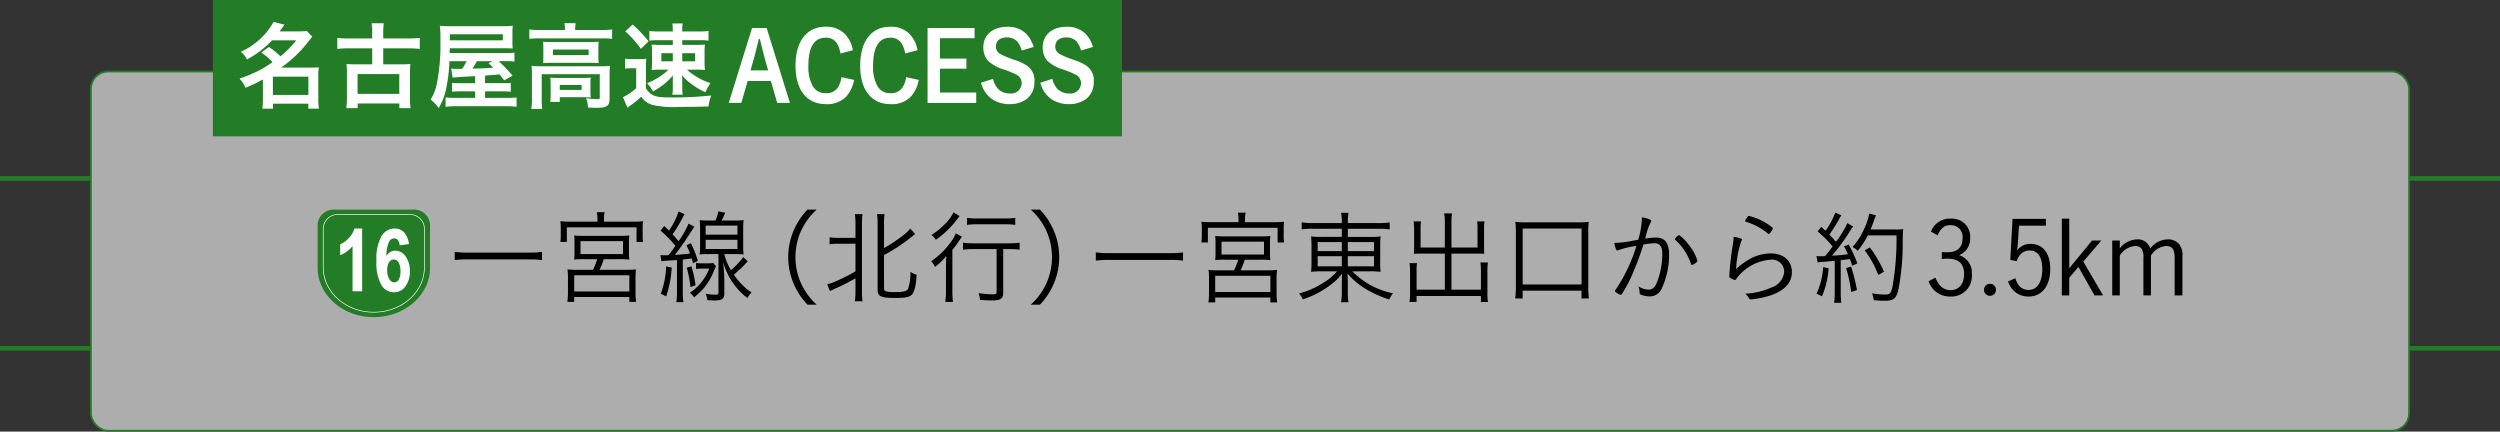
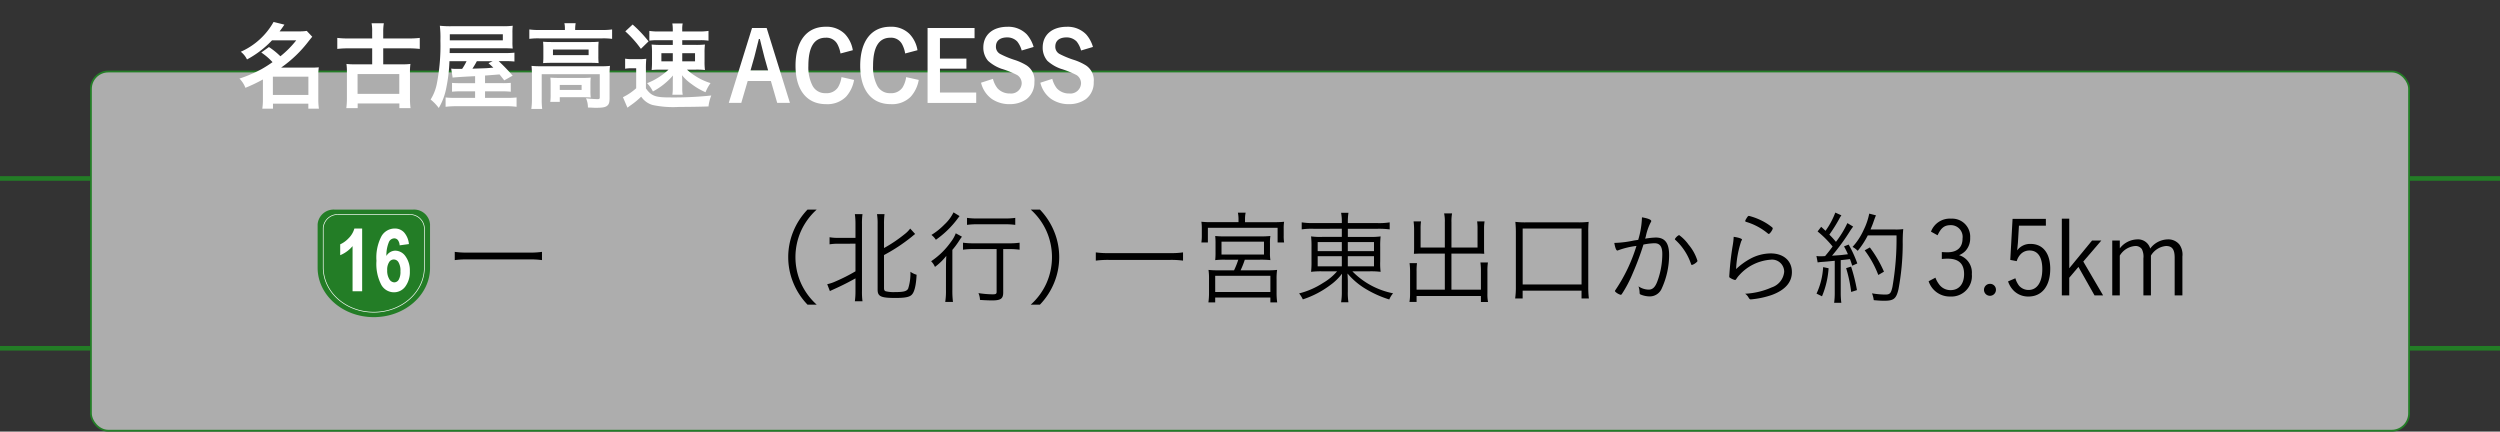
<svg xmlns="http://www.w3.org/2000/svg" id="rekishiru" width="408.36" height="70.504" viewBox="0 0 408.36 70.504">
  <rect x="0" y="0" width="408.36" height="70.504" fill="#333333" stroke="none" />
  <g id="グループ_102" data-name="グループ 102" transform="translate(0 11.681)">
    <g id="グループ_99" data-name="グループ 99" transform="translate(0 18.469)">
      <line id="線_11" data-name="線 11" x2="14.848" transform="translate(0 -1)" fill="none" stroke="#237d26" stroke-width="0.75" />
      <line id="線_12" data-name="線 12" x2="14.848" transform="translate(0 26.737)" fill="none" stroke="#237d26" stroke-width="0.75" />
      <line id="線_13" data-name="線 13" x2="14.848" transform="translate(393.512 -1)" fill="none" stroke="#237d26" stroke-width="0.75" />
      <line id="線_14" data-name="線 14" x2="14.848" transform="translate(393.512 26.737)" fill="none" stroke="#237d26" stroke-width="0.75" />
    </g>
    <rect id="長方形_35" data-name="長方形 35" width="378.662" height="58.672" rx="2.835" transform="translate(14.849)" fill="rgba(255,255,255,0.6)" stroke="#237d26" stroke-width="0.3" />
    <g id="グループ_906" data-name="グループ 906" transform="translate(51.882 22.554)">
      <g id="グループ_225" data-name="グループ 225">
        <path id="パス_2449" data-name="パス 2449" d="M836.611,306.352H823.764a2.616,2.616,0,0,0-2.757,2.42v7.108c.015,4.444,4.115,8.04,9.175,8.04s9.17-3.6,9.188-8.04v-7.108A2.615,2.615,0,0,0,836.611,306.352Z" transform="translate(-821.007 -306.352)" fill="#237d26" />
        <path id="パス_2450" data-name="パス 2450" d="M835.407,306.663H823.845a2.366,2.366,0,0,0-2.485,2.2v6.455c.016,4.04,3.705,7.3,8.26,7.3s8.256-3.262,8.266-7.3V308.86A2.361,2.361,0,0,0,835.407,306.663Z" transform="translate(-820.445 -305.857)" fill="none" stroke="#fff" stroke-width="0.107" />
      </g>
      <g id="グループ_226" data-name="グループ 226" transform="translate(3.687 3.094)">
        <path id="パス_2451" data-name="パス 2451" d="M826.016,317.789h-1.565V310.42a5.3,5.3,0,0,1-2.021,1.482v-1.775a4.4,4.4,0,0,0,1.329-.948,3.654,3.654,0,0,0,.987-1.632h1.27Z" transform="translate(-822.43 -307.546)" fill="#fff" />
        <path id="パス_2452" data-name="パス 2452" d="M830.018,310.085l-1.516.207a1.546,1.546,0,0,0-.29-.863.757.757,0,0,0-.606-.277.986.986,0,0,0-.837.557,5.6,5.6,0,0,0-.43,2.316,1.713,1.713,0,0,1,1.451-.863,2.053,2.053,0,0,1,1.679.933,3.907,3.907,0,0,1,.7,2.407,3.992,3.992,0,0,1-.733,2.513,2.285,2.285,0,0,1-1.886.946,2.37,2.37,0,0,1-2.034-1.2,7.364,7.364,0,0,1-.8-3.936,7.509,7.509,0,0,1,.829-4.042,2.5,2.5,0,0,1,2.156-1.239,2.015,2.015,0,0,1,1.539.65A3.342,3.342,0,0,1,830.018,310.085Zm-3.547,4.265a2.641,2.641,0,0,0,.35,1.472.987.987,0,0,0,.8.518.849.849,0,0,0,.723-.425,2.554,2.554,0,0,0,.29-1.391,2.633,2.633,0,0,0-.314-1.456.88.88,0,0,0-1.539-.021A2.239,2.239,0,0,0,826.47,314.35Z" transform="translate(-818.793 -307.546)" fill="#fff" />
      </g>
    </g>
    <g id="グループ_907" data-name="グループ 907" transform="translate(53.18 22.554)">
      <g id="グループ_71" data-name="グループ 71">
        <path id="パス_618" data-name="パス 618" d="M843.9,310.616a14.235,14.235,0,0,0-2.122-.117h-9.971a15.054,15.054,0,0,0-2.156.117v-1.347a13.9,13.9,0,0,0,2.156.119h9.971a13.257,13.257,0,0,0,2.122-.119Z" transform="translate(-808.55 -302.364)" />
-         <path id="パス_619" data-name="パス 619" d="M842.372,307.778a5.26,5.26,0,0,0-.1-1.011h1.264a4.82,4.82,0,0,0-.1,1.011v.539h4.75a14.312,14.312,0,0,0,1.635-.07,6.736,6.736,0,0,0-.07,1.112V310.5a6.933,6.933,0,0,0,.07,1.13h-1.065v-2.392H837.371v2.392h-1.062a7.545,7.545,0,0,0,.067-1.13v-1.145a7.312,7.312,0,0,0-.067-1.112,14.05,14.05,0,0,0,1.635.07h4.428Zm-2.1,6.67a12.692,12.692,0,0,0-1.7.067,11.937,11.937,0,0,0,.049-1.28V311.8a11.266,11.266,0,0,0-.049-1.228,13.324,13.324,0,0,0,1.549.067h5.913a13.66,13.66,0,0,0,1.547-.067,7.376,7.376,0,0,0-.065,1.228v1.433a8.136,8.136,0,0,0,.065,1.28,15.009,15.009,0,0,0-1.718-.067H843.4a14.375,14.375,0,0,1-.692,1.734h4.415a13.074,13.074,0,0,0,1.547-.067,9.963,9.963,0,0,0-.083,1.534v2.223a10.723,10.723,0,0,0,.1,1.549h-1.114v-.793h-9.009v.793h-1.112a11.3,11.3,0,0,0,.1-1.568v-2.223a9.95,9.95,0,0,0-.083-1.516,13.362,13.362,0,0,0,1.531.067h2.643a12.636,12.636,0,0,0,.692-1.734Zm-1.7,5.271h9.009v-2.643h-9.009Zm1.026-6.113h6.942V311.5h-6.942Z" transform="translate(-797.959 -306.345)" />
-         <path id="パス_620" data-name="パス 620" d="M842.619,313.858a3.678,3.678,0,0,0,.625.034c.135,0,.371,0,.689-.018.153-.2.153-.2.505-.656.171-.22.272-.373.625-.876a20.1,20.1,0,0,0-2.426-2.477l.591-.757c.368.352.505.487.772.741a10.806,10.806,0,0,0,1.568-3.1l1,.422a6.3,6.3,0,0,0-.373.656,21.81,21.81,0,0,1-1.6,2.646,14.491,14.491,0,0,1,.977,1.13,14.589,14.589,0,0,0,1.635-2.881l.943.505c-.4.606-.4.606-1.078,1.651-.591.928-.979,1.482-2.106,2.964,1.179-.083,1.549-.119,2.493-.236-.236-.606-.321-.79-.588-1.347l.723-.337a16.956,16.956,0,0,1,1.13,2.879l-.793.389c-.083-.389-.135-.521-.2-.79-.674.1-.741.1-1.467.184v5.34a10.055,10.055,0,0,0,.1,1.617h-1.148a11.028,11.028,0,0,0,.1-1.617v-5.255c-.453.034-.453.034-1.868.117a4.028,4.028,0,0,0-.674.086Zm1.837,2.037a17.457,17.457,0,0,1-.909,4.716l-.876-.438a14.057,14.057,0,0,0,.876-4.465Zm3.216-.2a18.55,18.55,0,0,1,.674,3.1l-.824.288a18.477,18.477,0,0,0-.606-3.151Zm4.027-.016a8.617,8.617,0,0,0-.471,1.078,11.2,11.2,0,0,1-1.43,2.392,13.043,13.043,0,0,1-1.687,1.617,2.589,2.589,0,0,0-.689-.741,8.366,8.366,0,0,0,3.166-3.959h-1.062a6.956,6.956,0,0,0-1.094.067v-1.01a5.125,5.125,0,0,0,1.112.086h.842a3.465,3.465,0,0,0,.842-.067Zm-.1-7.463a7.143,7.143,0,0,0,.49-1.5l1.109.22c-.2.471-.319.759-.588,1.28h2.055a11.756,11.756,0,0,0,1.531-.067,12.266,12.266,0,0,0-.065,1.534v2.594a11.552,11.552,0,0,0,.065,1.482,11.922,11.922,0,0,0-1.531-.067h-1.617a8.873,8.873,0,0,0,1.094,2.627,13.6,13.6,0,0,0,2.006-2.125l.723.676a22.429,22.429,0,0,1-2.254,2.187,10.14,10.14,0,0,0,2.895,2.915,2.677,2.677,0,0,0-.671.91,10.987,10.987,0,0,1-3.959-5.809c.116,1.43.168,2.272.168,3v2.055c0,.858-.37,1.143-1.55,1.143-.285,0-.925-.031-1.212-.049a3.7,3.7,0,0,0-.285-1.044,9.893,9.893,0,0,0,1.55.153c.42,0,.539-.067.539-.337v-6.3h-1.516a12.062,12.062,0,0,0-1.55.067,13.045,13.045,0,0,0,.065-1.5v-2.594a13.337,13.337,0,0,0-.065-1.516,11.935,11.935,0,0,0,1.531.067Zm-1.6,2.309h5.2v-1.482H850Zm0,2.34h5.2v-1.5H850Z" transform="translate(-787.917 -306.429)" />
        <path id="パス_621" data-name="パス 621" d="M853.824,322.133a11.307,11.307,0,0,1-2.342-3.62,11.026,11.026,0,0,1,0-8.289,11.307,11.307,0,0,1,2.342-3.62h1.5a10.621,10.621,0,0,0-2.558,3.488,10.488,10.488,0,0,0,0,8.556,10.614,10.614,0,0,0,2.558,3.485Z" transform="translate(-775.102 -306.604)" />
        <path id="パス_622" data-name="パス 622" d="M854.949,311.725a8.428,8.428,0,0,0-1.433.1v-1.161a7.019,7.019,0,0,0,1.433.1h2.8v-2.205a11.32,11.32,0,0,0-.1-1.669h1.246a11.031,11.031,0,0,0-.085,1.669v10.862a11.553,11.553,0,0,0,.085,1.7h-1.246a11.738,11.738,0,0,0,.1-1.718v-2.021c-1.026.573-2.055,1.112-3.555,1.785-.285.135-.42.184-.622.3l-.438-1.13a6.854,6.854,0,0,0,1.433-.49,27.793,27.793,0,0,0,3.182-1.617v-4.511Zm7.462,7.242c0,.3.065.438.267.521a5.525,5.525,0,0,0,1.534.135c1.415,0,1.9-.135,2.138-.555a8.135,8.135,0,0,0,.373-2.762,3.512,3.512,0,0,0,1.01.487c-.085,1.752-.355,2.83-.793,3.267-.386.386-1.1.523-2.695.523-2.358,0-2.879-.254-2.879-1.365v-10.66a9.7,9.7,0,0,0-.1-1.669h1.228a12.083,12.083,0,0,0-.083,1.669v3.874a23.079,23.079,0,0,0,3.351-2.257,4.646,4.646,0,0,0,.925-.928l.811.891c-.22.153-.321.254-.591.474a28.4,28.4,0,0,1-4.5,2.964Z" transform="translate(-771.192 -306.149)" />
        <path id="パス_623" data-name="パス 623" d="M862.107,315.823c0-.674.016-1.179.052-1.936a9.569,9.569,0,0,1-1.853,1.8,2.9,2.9,0,0,0-.625-.925,12.478,12.478,0,0,0,3.252-3.185,5.279,5.279,0,0,0,.772-1.381l1.01.554c-.184.254-.236.321-.487.707a13.191,13.191,0,0,1-1.078,1.448v6.537a14.4,14.4,0,0,0,.1,1.969h-1.265a11.579,11.579,0,0,0,.119-1.969Zm2.223-8.437c-.1.117-.135.168-.288.371a15.494,15.494,0,0,1-3.586,3.5,2.979,2.979,0,0,0-.726-.793,11.114,11.114,0,0,0,2.14-1.718,6.635,6.635,0,0,0,1.467-1.969Zm2.358,5.39a12.113,12.113,0,0,0-1.8.1v-1.145a11.864,11.864,0,0,0,1.8.1h5.675a11.053,11.053,0,0,0,1.77-.1v1.145a11.7,11.7,0,0,0-1.77-.1h-.907v7.074c0,1.026-.389,1.311-1.822,1.311-.487,0-1.244-.031-1.969-.083a3.145,3.145,0,0,0-.254-1.112,16.044,16.044,0,0,0,2.293.2c.539,0,.674-.067.674-.4v-6.988Zm-1.146-5.1a11.239,11.239,0,0,0,1.684.1h4.532a11.141,11.141,0,0,0,1.666-.1v1.145a12.136,12.136,0,0,0-1.666-.1h-4.532a12.073,12.073,0,0,0-1.684.1Z" transform="translate(-760.767 -306.324)" />
        <path id="パス_624" data-name="パス 624" d="M865.961,322.133a10.469,10.469,0,0,0,2.56-3.485,10.514,10.514,0,0,0,0-8.556,10.45,10.45,0,0,0-2.56-3.488h1.5a11.308,11.308,0,0,1,2.343,3.62,11.029,11.029,0,0,1,0,8.289,11.308,11.308,0,0,1-2.343,3.62Z" transform="translate(-750.776 -306.604)" />
        <path id="パス_625" data-name="パス 625" d="M835.757,319.116a14.248,14.248,0,0,0-2.122-.117h-9.971a15.021,15.021,0,0,0-2.156.117v-1.347a13.864,13.864,0,0,0,2.156.119h9.971a13.292,13.292,0,0,0,2.122-.119Z" transform="translate(-695.695 -310.779)" />
        <path id="パス_626" data-name="パス 626" d="M834.229,316.278a5.482,5.482,0,0,0-.1-1.011h1.262a5.006,5.006,0,0,0-.1,1.011v.539h4.75a14.277,14.277,0,0,0,1.635-.07,6.772,6.772,0,0,0-.067,1.112V319a6.971,6.971,0,0,0,.067,1.13h-1.062v-2.392H829.225v2.392h-1.062a7.2,7.2,0,0,0,.07-1.13v-1.145a6.98,6.98,0,0,0-.07-1.112,14.108,14.108,0,0,0,1.635.07h4.431Zm-2.107,6.67a12.7,12.7,0,0,0-1.7.067,11.11,11.11,0,0,0,.052-1.28V320.3a10.484,10.484,0,0,0-.052-1.228,13.38,13.38,0,0,0,1.552.067h5.91a13.71,13.71,0,0,0,1.55-.067,7.021,7.021,0,0,0-.067,1.228v1.433a7.742,7.742,0,0,0,.067,1.28,15.07,15.07,0,0,0-1.718-.067h-2.459a14.825,14.825,0,0,1-.689,1.733h4.413a13.14,13.14,0,0,0,1.55-.067,9.624,9.624,0,0,0-.085,1.534v2.223a10.724,10.724,0,0,0,.1,1.549h-1.112v-.793H830.42v.793h-1.109a11.305,11.305,0,0,0,.1-1.568v-2.223a9.57,9.57,0,0,0-.085-1.516,13.348,13.348,0,0,0,1.531.067H833.5a12.608,12.608,0,0,0,.689-1.733Zm-1.7,5.27h9.012v-2.643H830.42Zm1.029-6.113h6.939V320h-6.939Z" transform="translate(-685.105 -314.76)" />
        <path id="パス_627" data-name="パス 627" d="M836.667,317.885a11.163,11.163,0,0,0-1.92.1v-1.148a11.764,11.764,0,0,0,1.954.119h4.6v-.135a7.822,7.822,0,0,0-.119-1.549h1.2a9.919,9.919,0,0,0-.1,1.549v.135h4.817a10.721,10.721,0,0,0,2.019-.119v1.148a14.09,14.09,0,0,0-1.985-.1h-4.851v1.329h3.5a11.605,11.605,0,0,0,1.855-.083,13.808,13.808,0,0,0-.067,1.7V323.2a11,11,0,0,0,.067,1.718,12.641,12.641,0,0,0-1.855-.083h-2.76a12.716,12.716,0,0,0,6.651,3.589,3.76,3.76,0,0,0-.622,1.01,17.485,17.485,0,0,1-3.638-1.6,11.863,11.863,0,0,1-3.185-2.646c.018.389.052.961.052,1.264v1.651a9.918,9.918,0,0,0,.1,1.785h-1.2a10.1,10.1,0,0,0,.119-1.785v-1.632c0-.3.016-.744.031-1.246a8.819,8.819,0,0,1-1.884,1.835,15.334,15.334,0,0,1-4.514,2.358,5.014,5.014,0,0,0-.609-.977,12.918,12.918,0,0,0,3.926-1.718,8.893,8.893,0,0,0,2.275-1.886h-2.358a12.6,12.6,0,0,0-1.889.083l.018-.184a13.909,13.909,0,0,0,.052-1.534v-2.34a14.072,14.072,0,0,0-.07-1.733,10.865,10.865,0,0,0,1.8.083H841.3v-1.329Zm.689,2.171v1.482H841.3v-1.482Zm0,2.309v1.651H841.3v-1.651Zm4.921-.827h4.278v-1.482h-4.278Zm0,2.477h4.278v-1.651h-4.278Z" transform="translate(-675.301 -314.751)" />
        <path id="パス_628" data-name="パス 628" d="M847.058,316.76a6.16,6.16,0,0,0-.117-1.448h1.3a7,7,0,0,0-.1,1.448v4.128h4.26V317.8a8.549,8.549,0,0,0-.065-1.179h1.213a7.391,7.391,0,0,0-.083,1.228v3.234c0,.321.013.591.031.827-.4-.018-.674-.034-1-.034h-4.361v5.895h4.817V324.71a10.051,10.051,0,0,0-.083-1.381H854.1a8.57,8.57,0,0,0-.085,1.43V328.4a6.6,6.6,0,0,0,.1,1.381h-1.161V328.8h-10.51v.977H841.28a8,8,0,0,0,.1-1.381V324.86a10.853,10.853,0,0,0-.083-1.43h1.213a10.1,10.1,0,0,0-.067,1.381v2.964h4.615V321.88h-4.042c-.321,0-.606.016-1.01.034.015-.3.034-.539.034-.827v-3.2a10.8,10.8,0,0,0-.086-1.265h1.215a7.788,7.788,0,0,0-.07,1.213v3.05h3.959Z" transform="translate(-664.234 -314.689)" />
        <path id="パス_629" data-name="パス 629" d="M847.943,328.36a12.7,12.7,0,0,0,.116-1.853v-8.927a16.748,16.748,0,0,0-.083-1.736,13.089,13.089,0,0,0,1.752.083h8.489a12.967,12.967,0,0,0,1.734-.083,17.081,17.081,0,0,0-.065,1.736v8.927a14.986,14.986,0,0,0,.1,1.853h-1.2v-1.28h-9.619v1.28Zm1.228-2.293h9.619v-9.129h-9.619Z" transform="translate(-653.632 -313.841)" />
        <path id="パス_630" data-name="パス 630" d="M858.719,315.559c.977.168,1.516.386,1.516.606a.368.368,0,0,1-.1.236,8.8,8.8,0,0,0-.79,2.291c-.052.168-.07.236-.1.355a12.081,12.081,0,0,1,1.718-.187c1.5,0,2.19.894,2.19,2.848a13.142,13.142,0,0,1-1.182,5.423A2.128,2.128,0,0,1,860,328.479a3.971,3.971,0,0,1-1.531-.321c-.1-.067-.137-.117-.137-.3a3.2,3.2,0,0,0-.184-1.026,3.078,3.078,0,0,0,1.666.539c.64,0,1.062-.4,1.415-1.347a12.859,12.859,0,0,0,.811-4.48c0-1.213-.4-1.752-1.28-1.752a10.587,10.587,0,0,0-1.8.218,45.348,45.348,0,0,1-1.752,4.7,19.99,19.99,0,0,1-1.8,3.418.261.261,0,0,1-.184.086,2.152,2.152,0,0,1-.793-.438c-.083-.086-.119-.119-.119-.171a.267.267,0,0,1,.07-.166,26.808,26.808,0,0,0,3.436-7.209,13.353,13.353,0,0,0-2.964.707.425.425,0,0,1-.15.049c-.187,0-.355-.4-.505-1.246a17.132,17.132,0,0,0,3.234-.4l.671-.1A14.14,14.14,0,0,0,858.719,315.559Zm8.017,7.631a9.407,9.407,0,0,0-2.56-3.941.174.174,0,0,1-.083-.135,1.609,1.609,0,0,1,.689-.658,6.758,6.758,0,0,1,1.55,1.568,7.537,7.537,0,0,1,1.451,2.643c0,.083-.052.153-.22.288a1.818,1.818,0,0,1-.674.386C866.822,323.34,866.77,323.307,866.736,323.19Z" transform="translate(-643.693 -314.296)" />
        <path id="パス_631" data-name="パス 631" d="M863.526,319.342c0,.052-.034.1-.119.236a16.615,16.615,0,0,0-.842,4.581,10.812,10.812,0,0,1,2.275-1.666,7.143,7.143,0,0,1,3.368-.894c2.1,0,3.47,1.2,3.47,3.05,0,1.666-1.094,2.913-3.234,3.721a14.4,14.4,0,0,1-3.469.741c-.168,0-.236-.067-.4-.337a1.709,1.709,0,0,0-.539-.588,12.093,12.093,0,0,0,4.327-1.029,2.982,2.982,0,0,0,2.055-2.56,1.981,1.981,0,0,0-2.239-1.969,7.606,7.606,0,0,0-5.071,2.493,3.676,3.676,0,0,0-.487.622c-.1.153-.168.2-.236.2a2.475,2.475,0,0,1-.775-.337c-.153-.083-.168-.135-.168-.269,0-.034.015-.187.034-.456a46.137,46.137,0,0,1,.539-4.612,10.675,10.675,0,0,0,.153-1.381C862.968,319,863.526,319.192,863.526,319.342Zm3.317-3.047a8.729,8.729,0,0,1,1.516.974c.153.119.187.168.187.236,0,.238-.471.91-.64.91a.2.2,0,0,1-.153-.067,9.934,9.934,0,0,0-3.552-1.9c-.1-.034-.153-.085-.153-.15a1.581,1.581,0,0,1,.22-.438c.2-.321.269-.389.4-.389A10.285,10.285,0,0,1,866.842,316.295Z" transform="translate(-632.161 -314.441)" />
        <path id="パス_632" data-name="パス 632" d="M866.936,322.349a3.222,3.222,0,0,0,.588.052c.171,0,.4,0,.827-.034.573-.689.775-.943,1.228-1.565a16.463,16.463,0,0,0-2.456-2.459l.586-.759c.373.337.44.4.71.658a12.858,12.858,0,0,0,1.6-2.982l.995.453a3.879,3.879,0,0,0-.37.606,25.465,25.465,0,0,1-1.6,2.545,13.539,13.539,0,0,1,1.078,1.179,16.037,16.037,0,0,0,1.871-3.065l.943.573c-.153.187-.254.337-.472.656a34.6,34.6,0,0,1-2.982,4.094c1.381-.083,1.381-.083,2.594-.236a11.541,11.541,0,0,0-.637-1.28l.757-.3a18.805,18.805,0,0,1,1.415,3.083l-.827.371c-.168-.505-.218-.674-.368-1.078-.171.016-.321.031-.4.049-.052,0-.422.052-1.112.119v5.322a11.956,11.956,0,0,0,.1,1.651h-1.177a11.938,11.938,0,0,0,.1-1.669v-5.2c-1.195.117-1.195.117-1.8.168a9.464,9.464,0,0,0-.992.1Zm1.987,2.005a14.253,14.253,0,0,1-1.078,4.581l-.894-.438a11.707,11.707,0,0,0,1.078-4.327Zm3.672-.269a28.054,28.054,0,0,1,.959,3.84l-.943.3a22.827,22.827,0,0,0-.824-3.889Zm2.729-5.1a13.141,13.141,0,0,1-1.65,2.526,3.133,3.133,0,0,0-.842-.64,10.375,10.375,0,0,0,1.819-2.78,10.616,10.616,0,0,0,.909-2.661l1.1.285c-.135.306-.135.306-.423,1.114-.116.352-.251.671-.471,1.195H879.8a8.475,8.475,0,0,0,1.314-.067,23.456,23.456,0,0,0-.083,2.493,40.982,40.982,0,0,1-.692,7.328c-.37,1.565-.775,1.886-2.342,1.886-.487,0-1.026-.034-1.7-.1a4.3,4.3,0,0,0-.285-1.112,13.666,13.666,0,0,0,2.156.2c.759,0,.943-.187,1.179-1.231a45.4,45.4,0,0,0,.671-8.437Zm1.718,6.468a16.433,16.433,0,0,0-2.223-4.027l.842-.472a19.341,19.341,0,0,1,2.306,3.959Z" transform="translate(-623.412 -314.772)" />
        <path id="パス_633" data-name="パス 633" d="M876.164,321.1c.337.018.64.036.907.036,1.619,0,2.479-.793,2.479-2.257a1.913,1.913,0,0,0-1.941-2.174c-1.008,0-1.565.422-2.138,1.651l-1.078-.591a3.278,3.278,0,0,1,3.286-2.122,2.947,2.947,0,0,1,3.115,3.133,2.984,2.984,0,0,1-.79,2.156,3.1,3.1,0,0,1-1.026.676,2.965,2.965,0,0,1,2.088,3.1,3.341,3.341,0,0,1-3.506,3.654,3.632,3.632,0,0,1-3.552-2.493l1.112-.588a4.223,4.223,0,0,0,.624,1.127,2.285,2.285,0,0,0,1.853.91c1.363,0,2.205-.992,2.205-2.627,0-1.684-.876-2.511-2.679-2.511a8.378,8.378,0,0,0-.959.052Z" transform="translate(-612.159 -314.162)" />
        <path id="パス_634" data-name="パス 634" d="M879.452,320.729a.977.977,0,1,1-.977-.977A.957.957,0,0,1,879.452,320.729Z" transform="translate(-606.606 -307.624)" />
        <path id="パス_636" data-name="パス 636" d="M883.619,323.745l3.723-4.532h1.516l-2.949,3.438,3.234,5.524h-1.4l-2.627-4.651-1.5,1.77v2.881h-1.213V315.643h1.213Z" transform="translate(-598.796 -314.162)" />
        <path id="パス_637" data-name="パス 637" d="M886.816,318.417a3.7,3.7,0,0,1,2.812-1.466,2.07,2.07,0,0,1,2.156,1.5,3.655,3.655,0,0,1,2.845-1.5,2.327,2.327,0,0,1,1.938.86,2.84,2.84,0,0,1,.472,1.954V326.1h-1.262v-6.149c0-1.366-.407-1.92-1.415-1.92A3.2,3.2,0,0,0,891.9,319.6v6.5h-1.231v-6.048a2.735,2.735,0,0,0-.254-1.516,1.247,1.247,0,0,0-1.094-.505,3.228,3.228,0,0,0-2.508,1.568v6.5h-1.231v-8.963h1.231Z" transform="translate(-593.738 -312.083)" />
        <path id="パス_4758" data-name="パス 4758" d="M592.625,813.1h-4.4l-.168,2.781c-.018.2-.089.884-.121,1.259a2.606,2.606,0,0,1,2.2-1.054c1.991,0,3.2,1.516,3.2,4.058,0,2.813-1.346,4.536-3.563,4.536a3.338,3.338,0,0,1-2.421-.973,3.828,3.828,0,0,1-.905-1.5l1.193-.511a3.626,3.626,0,0,0,.614,1.228,2.057,2.057,0,0,0,1.55.682c1.382,0,2.235-1.278,2.235-3.411,0-1.96-.732-3.035-2.08-3.035a1.972,1.972,0,0,0-1.432.58,2.738,2.738,0,0,0-.666,1.159l-1.055-.2.375-6.7h5.438Z" transform="translate(-311.621 -810.478)" />
      </g>
    </g>
  </g>
  <g id="グループ_172" data-name="グループ 172" transform="translate(34.773)">
-     <rect id="長方形_51" data-name="長方形 51" width="148.495" height="22.274" transform="translate(0 0)" fill="#237d26" />
    <g id="グループ_171" data-name="グループ 171" transform="translate(4.337 3.583)">
      <path id="パス_2130" data-name="パス 2130" d="M687.76,652.3a12.04,12.04,0,0,1,1.87,1.509,15.741,15.741,0,0,0,2.59-2.606h-3.955a15.973,15.973,0,0,1-4.089,3.125,3.557,3.557,0,0,0-1.016-1.257,11.458,11.458,0,0,0,5.356-4.869l1.773.44c-.377.55-.505.723-.786,1.1H692.6a8.006,8.006,0,0,0,1.336-.079l.9.956c-.189.22-.2.238-.568.694a20.218,20.218,0,0,1-4.524,4.351h4.888c.613,0,.88-.018,1.273-.047a8.173,8.173,0,0,0-.081,1.365v3.895a9.688,9.688,0,0,0,.1,1.493h-1.729v-.817H688.42v.817h-1.744a10.418,10.418,0,0,0,.1-1.493v-3.282a26.117,26.117,0,0,1-2.86,1.367,4.327,4.327,0,0,0-.972-1.509,21.989,21.989,0,0,0,3.628-1.553,20.41,20.41,0,0,0,1.773-1.132,9.809,9.809,0,0,0-1.836-1.572Zm.644,7.824h5.8v-2.986h-5.8Z" transform="translate(-682.94 -648.2)" fill="#fff" />
      <path id="パス_2131" data-name="パス 2131" d="M694.741,649.651a6.748,6.748,0,0,0-.092-1.367h2a8.035,8.035,0,0,0-.1,1.367v1.113h4.162a14.86,14.86,0,0,0,1.807-.092v1.8a16.49,16.49,0,0,0-1.807-.094h-4.162v2.609h3.078a9.848,9.848,0,0,0,1.367-.063,9.079,9.079,0,0,0-.076,1.412v4.146a11.526,11.526,0,0,0,.092,1.666h-1.823v-.767h-6.813v.767h-1.857a11.771,11.771,0,0,0,.1-1.666v-4.146a9.784,9.784,0,0,0-.076-1.412,10.222,10.222,0,0,0,1.365.063h2.839v-2.609h-3.908a14.894,14.894,0,0,0-1.792.094v-1.8a14.584,14.584,0,0,0,1.792.092h3.908Zm-2.384,10.16h6.815v-3.235h-6.815Z" transform="translate(-673.061 -648.064)" fill="#fff" />
      <path id="パス_2132" data-name="パス 2132" d="M702.131,656.67c-2,.094-3.376.189-3.672.236l-.236-1.477a4.115,4.115,0,0,0,.783.047h1.006a8.871,8.871,0,0,0,.723-1.255H697.94a26.088,26.088,0,0,1-.505,4.3,10.186,10.186,0,0,1-1.239,3.345,7.574,7.574,0,0,0-1.333-1.383,7.543,7.543,0,0,0,1-2.5,32.251,32.251,0,0,0,.6-7.114,17.157,17.157,0,0,0-.092-2.436,15.916,15.916,0,0,0,1.975.078h8.277a12.188,12.188,0,0,0,1.653-.078,10.02,10.02,0,0,0-.047,1.194v1.446a7.656,7.656,0,0,0,.047,1.082c-.5-.031-1.008-.047-1.616-.047h-8.672l-.016.786h8.84a14.669,14.669,0,0,0,1.744-.063v1.446a14.03,14.03,0,0,0-1.6-.063h-.972a30.716,30.716,0,0,1,2.276,2.37l-1.367.77-.773-.972c-.7.06-.7.06-2.368.186v1.242h2.7a13.97,13.97,0,0,0,1.506-.047v1.446a14.154,14.154,0,0,0-1.519-.063h-2.687v1.066h3.327a14.426,14.426,0,0,0,1.826-.063v1.524a12.864,12.864,0,0,0-2.012-.094H699.21a14.5,14.5,0,0,0-1.9.094v-1.524a13.933,13.933,0,0,0,1.745.063h3.075v-1.066h-2.216a14.46,14.46,0,0,0-1.553.063V657.77c.409.031.66.047,1.553.047h2.216Zm4.529-5.857v-.99H698v.99Zm-4.243,3.408c-.3.566-.474.833-.725,1.226,1.213-.047,1.98-.063,2.281-.081s.419-.029.875-.076a1.8,1.8,0,0,0,.257-.016c-.272-.267-.409-.377-.788-.723l.691-.33Z" transform="translate(-663.635 -647.811)" fill="#fff" />
      <path id="パス_2133" data-name="パス 2133" d="M706.83,649.205a4.1,4.1,0,0,0-.084-.927h1.839a5.97,5.97,0,0,0-.078.927v.188h4.461a11.088,11.088,0,0,0,1.572-.094v1.54a10.9,10.9,0,0,0-1.572-.081H702.574a10.628,10.628,0,0,0-1.556.081V649.3a11.546,11.546,0,0,0,1.632.094h4.18Zm-5.388,7.412a13.378,13.378,0,0,0-.065-1.365c.469.045.94.063,1.569.063H712.7a12.761,12.761,0,0,0,1.493-.063,11.515,11.515,0,0,0-.066,1.349v3.85c0,.736-.078,1.035-.359,1.286-.3.267-.757.361-1.82.361-.317,0-.4,0-.864-.031-.236,0-.236,0-.492-.016a3.833,3.833,0,0,0-.312-1.509,17.59,17.59,0,0,0,1.889.144c.28,0,.356-.063.356-.317v-3.754h-9.484v4.008a12.239,12.239,0,0,0,.078,1.663h-1.776a10.839,10.839,0,0,0,.1-1.663Zm1.868-4.225a10.566,10.566,0,0,0-.047-1.084c.406.034.783.05,1.475.05h6.252c.644,0,.94-.016,1.349-.05-.031.377-.045.613-.045,1.1V653.7a9.792,9.792,0,0,0,.045,1.1c-.388-.031-.736-.047-1.428-.047H704.69c-.629,0-1,.016-1.427.047a10.066,10.066,0,0,0,.047-1.1ZM711,659.4a7.655,7.655,0,0,0,.052,1.019c-.272-.029-.864-.047-1.26-.047h-3.8v.757h-1.553a8.125,8.125,0,0,0,.06-1.226v-1.744a8.325,8.325,0,0,0-.047-.99c.38.031.676.047,1.223.047h4.149a10.305,10.305,0,0,0,1.229-.047,6.96,6.96,0,0,0-.052.974Zm-6.121-5.906h5.825v-.911h-5.825Zm1.113,5.687h3.568v-.817h-3.568Z" transform="translate(-653.666 -648.074)" fill="#fff" />
      <path id="パス_2134" data-name="パス 2134" d="M707.215,654.045a6.585,6.585,0,0,0,1.21.078h1.084a8.673,8.673,0,0,0,1.163-.063,14.358,14.358,0,0,0-.063,1.647v3.19c.846,1.21,1.519,1.477,3.766,1.477a57.7,57.7,0,0,0,6.912-.314,6.89,6.89,0,0,0-.456,1.789c-1.351.047-3.235.078-4.759.078a16.164,16.164,0,0,1-4.369-.314,3.393,3.393,0,0,1-1.867-1.365,12.394,12.394,0,0,1-1.6,1.333c-.317.22-.484.361-.644.471l-.736-1.713a9.487,9.487,0,0,0,2.163-1.459v-3.266h-.783a5.2,5.2,0,0,0-1.021.078Zm1.226-5.577a20.879,20.879,0,0,1,2.6,2.75l-1.252,1.223a17.429,17.429,0,0,0-2.548-2.858Zm4.128,2.559a8.542,8.542,0,0,0-1.4.081v-1.6a9.146,9.146,0,0,0,1.663.094H715v-.346a6.062,6.062,0,0,0-.076-.959h1.692a4.07,4.07,0,0,0-.076.88v.424H719.2a9.052,9.052,0,0,0,1.632-.094v1.6a8.4,8.4,0,0,0-1.367-.081h-2.921v.77h2.261a12.748,12.748,0,0,0,1.448-.063,10.121,10.121,0,0,0-.066,1.352V654.5a10.764,10.764,0,0,0,.066,1.4,11.532,11.532,0,0,0-1.477-.063h-1.459a7.732,7.732,0,0,0,1.268.972,9.736,9.736,0,0,0,2.58,1.226,7.033,7.033,0,0,0-.82,1.493,10.75,10.75,0,0,1-2.216-1.289,7.826,7.826,0,0,1-1.632-1.493,8.88,8.88,0,0,1,.047,1.069v1.1a5.309,5.309,0,0,0,.076,1.022h-1.692A6.667,6.667,0,0,0,715,658.9v-1.1c0-.141,0-.487.031-1.006a11.428,11.428,0,0,1-3.279,2.609,5.5,5.5,0,0,0-.946-1.351,10.957,10.957,0,0,0,3.5-2.213h-1.289a12.387,12.387,0,0,0-1.472.063,12.24,12.24,0,0,0,.06-1.367v-1.4a12.659,12.659,0,0,0-.06-1.4,13.289,13.289,0,0,0,1.488.063H715v-.77Zm.568,2.122v1.336H715v-1.336Zm3.408,1.336h2.088v-1.336h-2.088Z" transform="translate(-644.213 -648.045)" fill="#fff" />
      <path id="パス_2135" data-name="パス 2135" d="M715.5,660.813h-2.043l3.8-12.235h2.389l3.8,12.235H721.37l-1.035-3.581h-3.785Zm4.385-5.307-.6-2.137c-.092-.314-.312-1.194-.409-1.619-.236-.927-.236-.927-.343-1.38h-.16c-.377,1.553-.581,2.37-.72,2.873l-.644,2.263Z" transform="translate(-633.527 -647.588)" fill="#fff" />
      <path id="パス_2136" data-name="パス 2136" d="M727.182,657.185a5.511,5.511,0,0,1-1.3,2.735,4.3,4.3,0,0,1-3.284,1.223c-3.141,0-4.979-2.308-4.979-6.268,0-4.021,1.823-6.375,4.916-6.375a4.236,4.236,0,0,1,3.143,1.179,5.028,5.028,0,0,1,1.3,2.653l-2.011.534a4.942,4.942,0,0,0-.456-1.414,2.025,2.025,0,0,0-1.964-1.16q-2.829,0-2.829,4.6a6.523,6.523,0,0,0,.676,3.235,2.309,2.309,0,0,0,2.153,1.223,2.214,2.214,0,0,0,2-.94,4.36,4.36,0,0,0,.579-1.682Z" transform="translate(-626.785 -647.714)" fill="#fff" />
      <path id="パス_2137" data-name="パス 2137" d="M731.217,657.185a5.512,5.512,0,0,1-1.3,2.735,4.28,4.28,0,0,1-3.285,1.223c-3.141,0-4.977-2.308-4.977-6.268,0-4.021,1.82-6.375,4.916-6.375a4.222,4.222,0,0,1,3.141,1.179,4.99,4.99,0,0,1,1.3,2.653l-2.012.534a4.793,4.793,0,0,0-.453-1.414,2.03,2.03,0,0,0-1.964-1.16q-2.825,0-2.826,4.6a6.523,6.523,0,0,0,.676,3.235,2.307,2.307,0,0,0,2.15,1.223,2.209,2.209,0,0,0,1.993-.94,4.4,4.4,0,0,0,.584-1.682Z" transform="translate(-620.256 -647.714)" fill="#fff" />
      <path id="パス_2138" data-name="パス 2138" d="M733.532,648.578v1.666h-5.655v3.329H732.2v1.65h-4.319v3.892h5.92v1.7h-7.944V648.578Z" transform="translate(-613.453 -647.588)" fill="#fff" />
      <path id="パス_2139" data-name="パス 2139" d="M735.828,652.379a4.072,4.072,0,0,0-.72-1.462,2.245,2.245,0,0,0-1.648-.676c-1.168,0-1.841.55-1.841,1.493a1.322,1.322,0,0,0,.725,1.226,14.75,14.75,0,0,0,2.179.912,9.11,9.11,0,0,1,2.109.943,2.894,2.894,0,0,1,1.273,2.716,3.4,3.4,0,0,1-1.273,2.782,4.682,4.682,0,0,1-2.732.83,5.065,5.065,0,0,1-2.973-.864,4.592,4.592,0,0,1-1.739-2.638l1.944-.629a4.062,4.062,0,0,0,.757,1.556,2.665,2.665,0,0,0,2.012.833,1.728,1.728,0,0,0,1.928-1.65,1.588,1.588,0,0,0-.72-1.349,14.712,14.712,0,0,0-2.58-1.037,6.464,6.464,0,0,1-2.195-1.3,3.294,3.294,0,0,1-.773-2.169c0-2.072,1.54-3.392,3.96-3.392a4.211,4.211,0,0,1,3.141,1.241,5.456,5.456,0,0,1,1.116,2.056Z" transform="translate(-608.051 -647.714)" fill="#fff" />
      <path id="パス_2140" data-name="パス 2140" d="M739.534,652.379a4.072,4.072,0,0,0-.72-1.462,2.257,2.257,0,0,0-1.653-.676c-1.163,0-1.836.55-1.836,1.493a1.326,1.326,0,0,0,.72,1.226,14.948,14.948,0,0,0,2.184.912,9.025,9.025,0,0,1,2.1.943,2.894,2.894,0,0,1,1.273,2.716,3.389,3.389,0,0,1-1.273,2.782,4.664,4.664,0,0,1-2.732.83,5.048,5.048,0,0,1-2.968-.864,4.573,4.573,0,0,1-1.745-2.638l1.949-.629a4.139,4.139,0,0,0,.752,1.556,2.665,2.665,0,0,0,2.012.833,1.733,1.733,0,0,0,1.933-1.65,1.6,1.6,0,0,0-.72-1.349,15.268,15.268,0,0,0-2.58-1.037,6.5,6.5,0,0,1-2.2-1.3,3.289,3.289,0,0,1-.765-2.169c0-2.072,1.537-3.392,3.953-3.392a4.217,4.217,0,0,1,3.143,1.241,5.316,5.316,0,0,1,1.113,2.056Z" transform="translate(-602.058 -647.714)" fill="#fff" />
    </g>
  </g>
</svg>